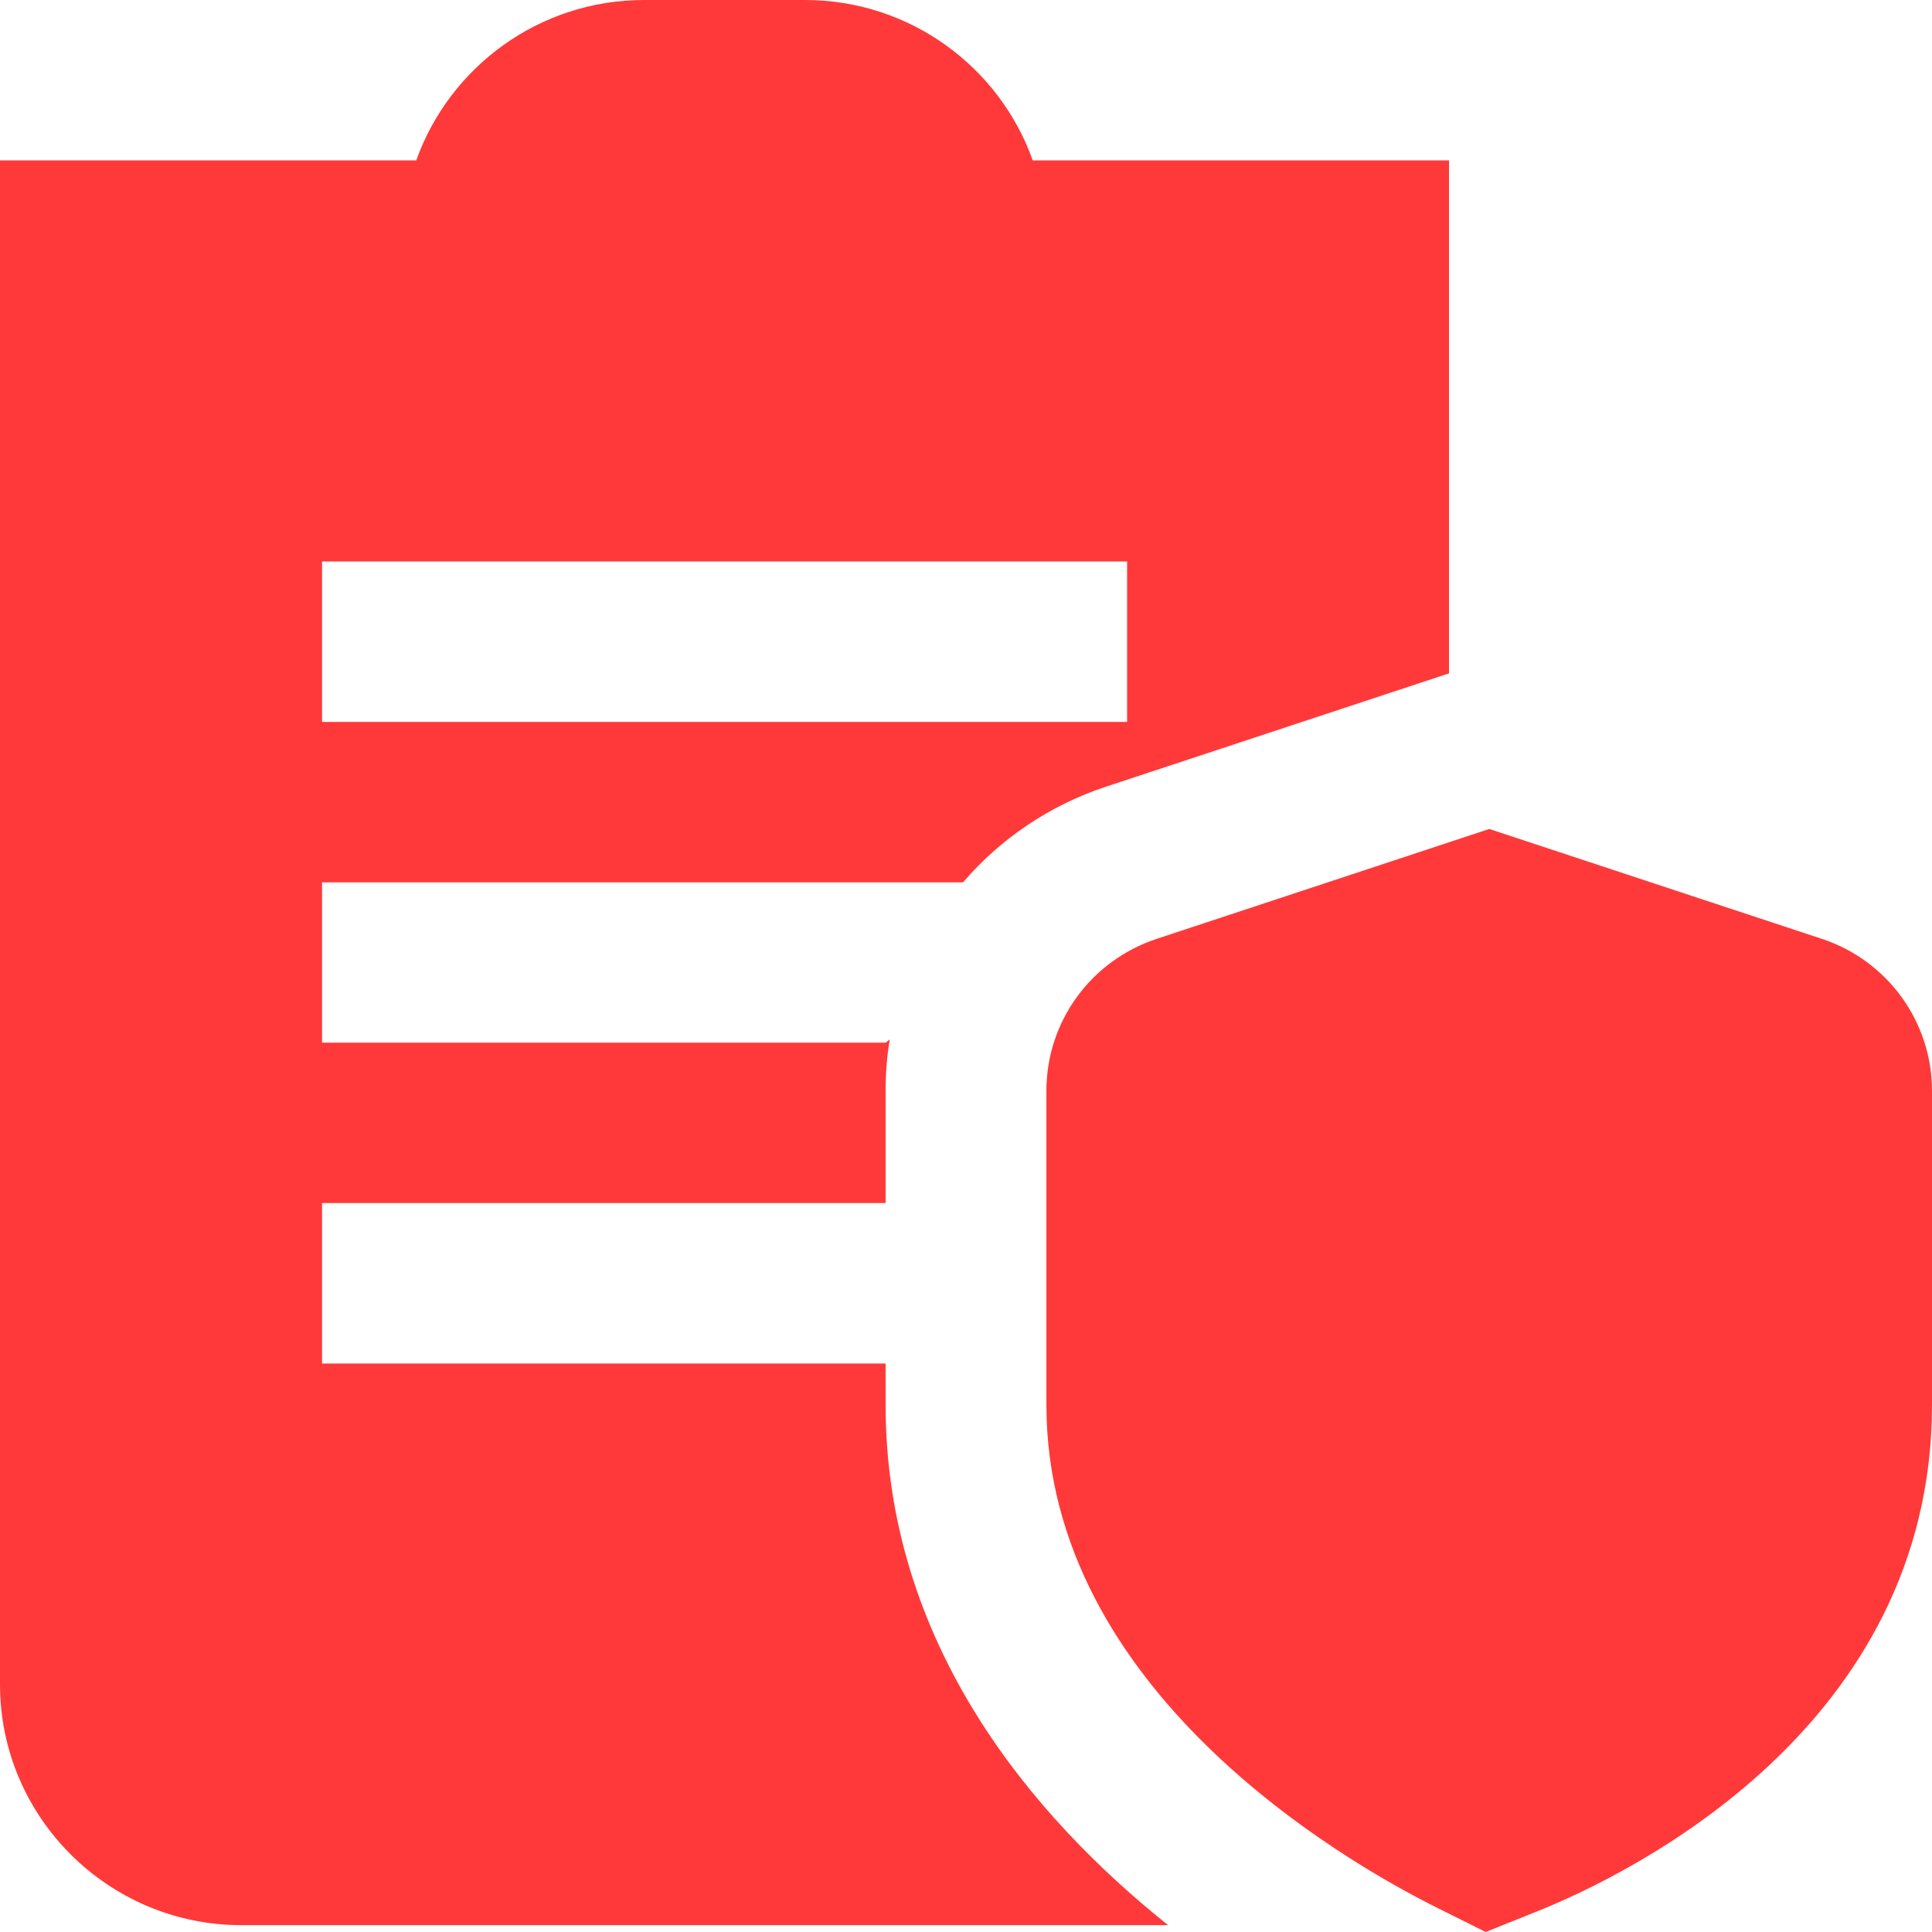
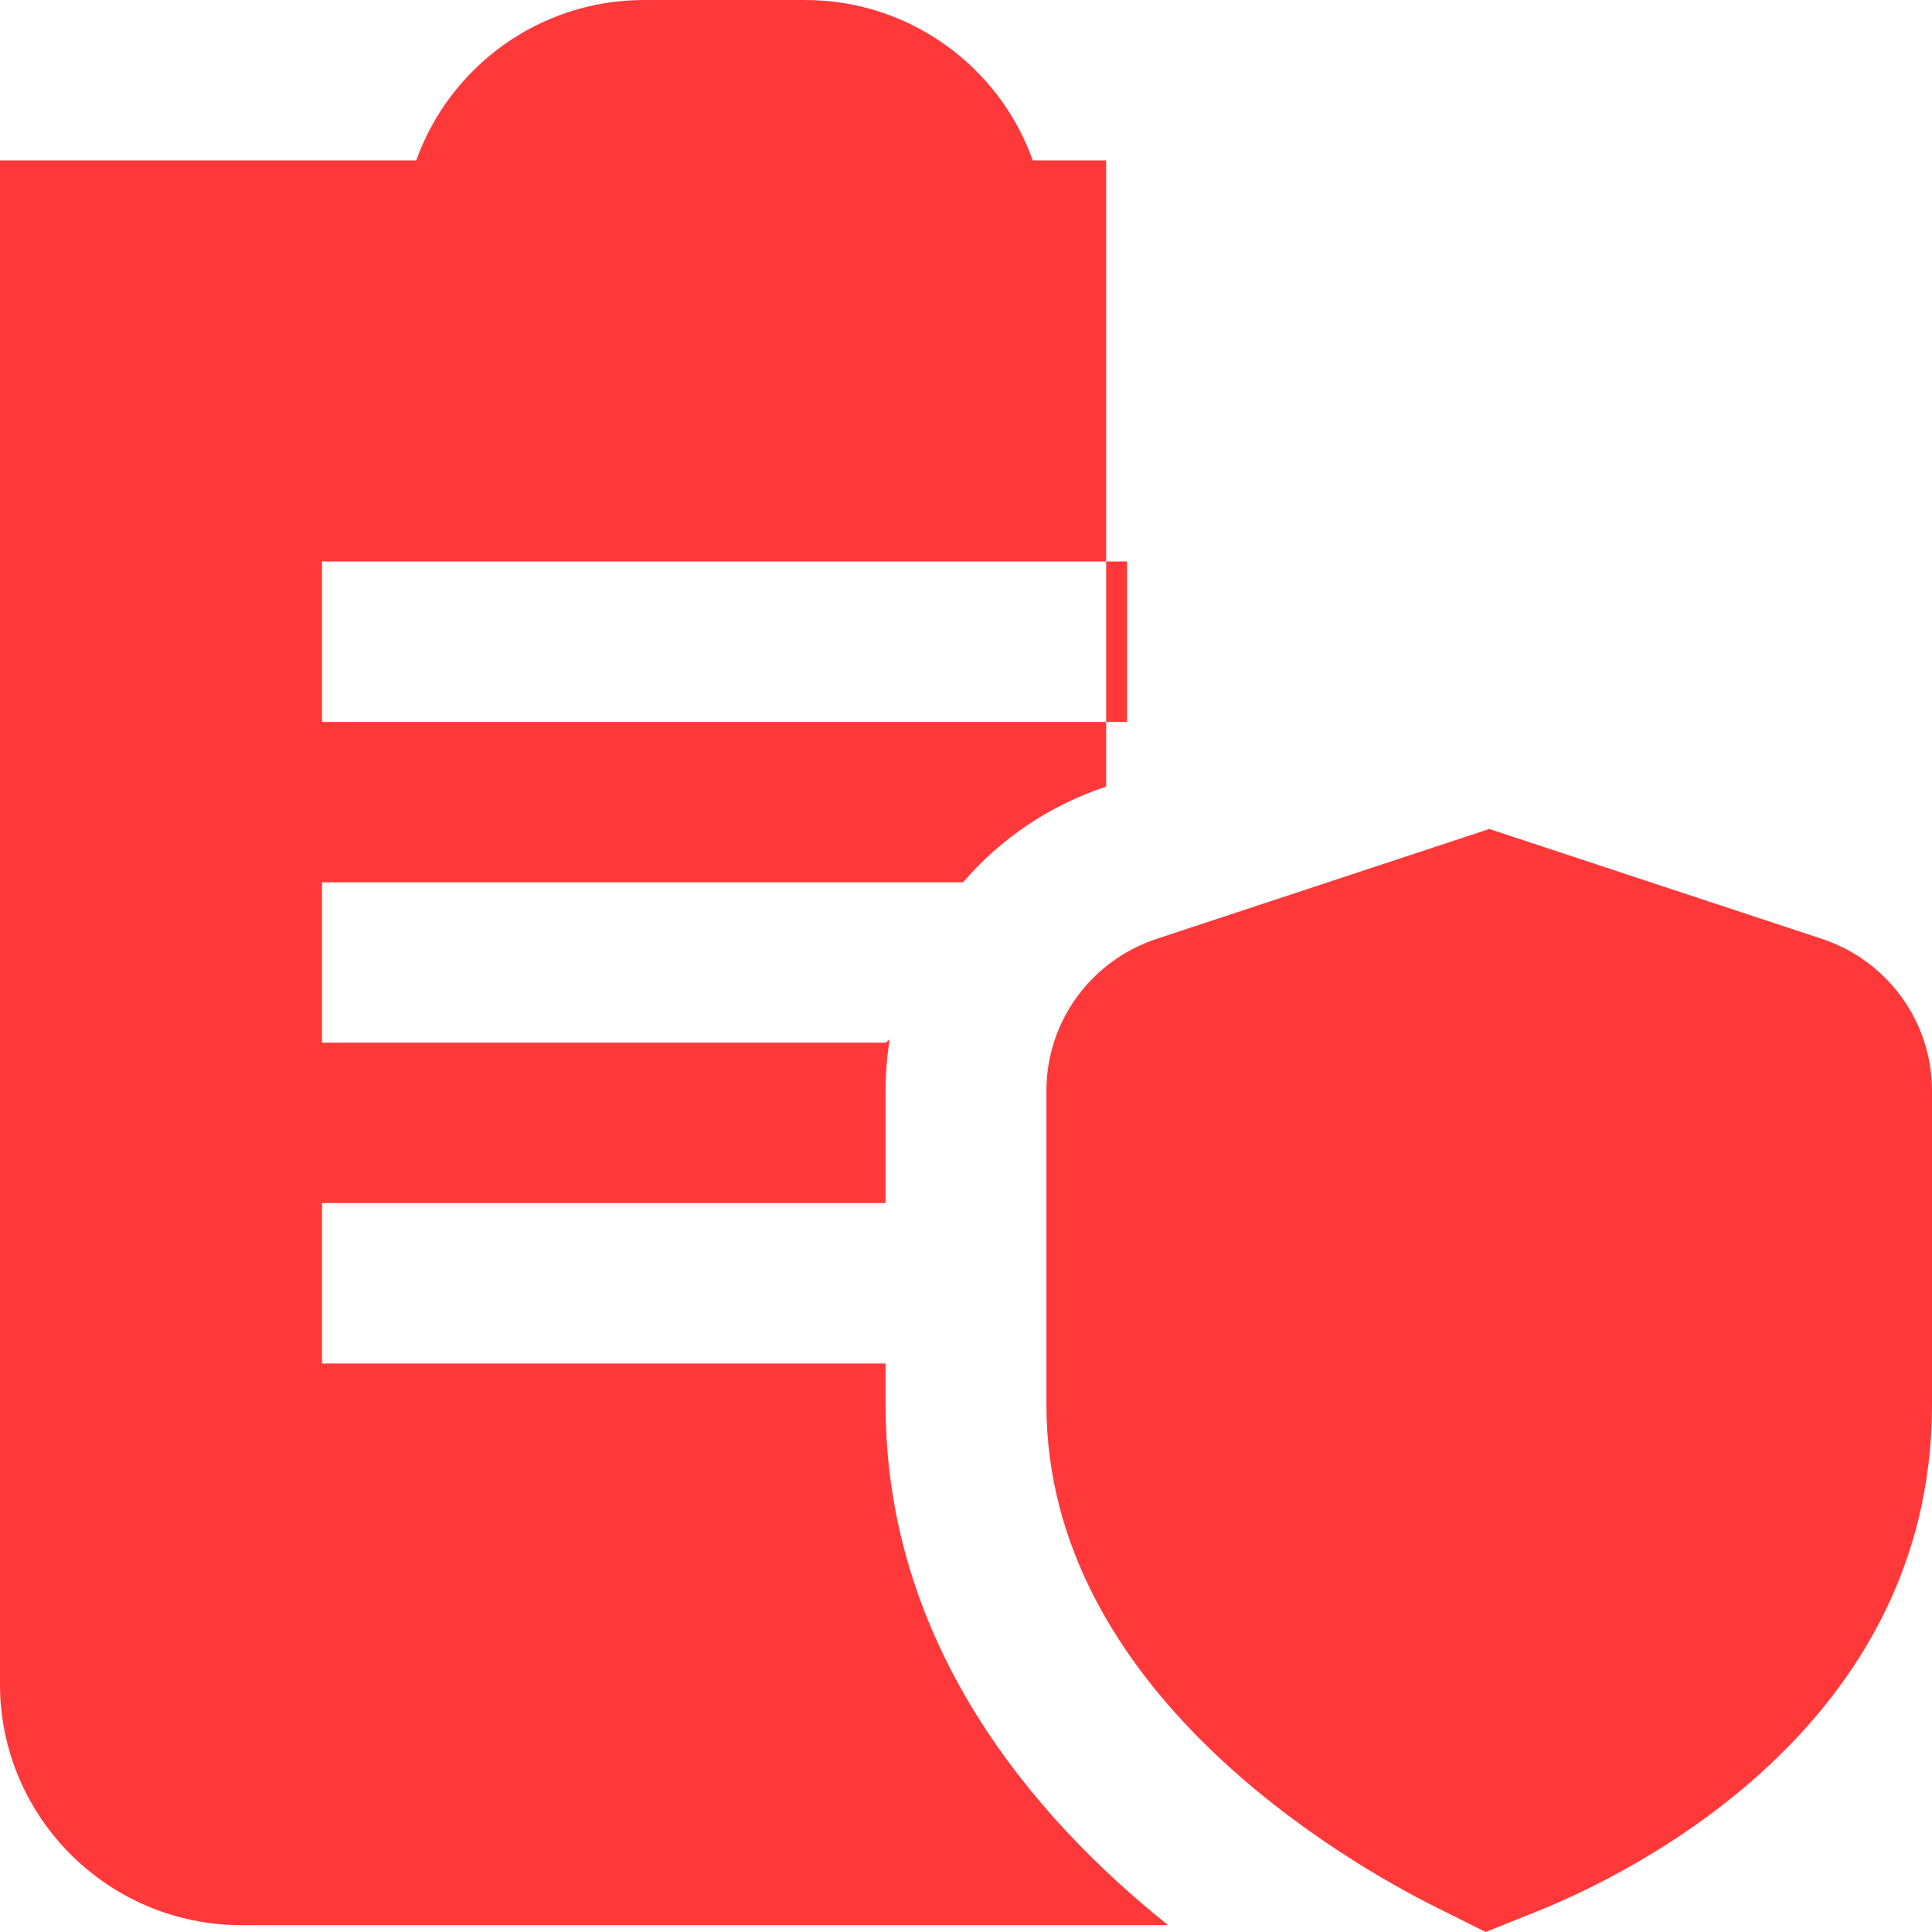
<svg xmlns="http://www.w3.org/2000/svg" width="13" height="13" viewBox="0 0 13 13" fill="none">
-   <path d="M9.997 13L9.67 12.837C9.054 12.53 7.041 11.378 7.041 9.452V7.34C7.041 6.875 7.339 6.464 7.784 6.317L10.021 5.578L12.258 6.317C12.701 6.463 13 6.875 13 7.34V9.452C13 11.627 10.962 12.614 10.336 12.864L9.997 13ZM5.959 9.452V9.175H2.167V8.095H5.959V7.34C5.959 7.223 5.968 7.107 5.987 6.994L5.959 7.016H2.167V5.937H6.48C6.73 5.646 7.059 5.42 7.443 5.293L9.75 4.531V1.079H6.949C6.726 0.451 6.123 0 5.417 0H4.334C3.627 0 3.025 0.451 2.801 1.079H0V11.334C0 12.227 0.729 12.954 1.625 12.954H7.86C6.943 12.221 5.959 11.059 5.959 9.452V9.452ZM2.167 3.778H7.584V4.858H2.167V3.778Z" fill="#FF3939" />
+   <path d="M9.997 13L9.67 12.837C9.054 12.53 7.041 11.378 7.041 9.452V7.34C7.041 6.875 7.339 6.464 7.784 6.317L10.021 5.578L12.258 6.317C12.701 6.463 13 6.875 13 7.34V9.452C13 11.627 10.962 12.614 10.336 12.864L9.997 13ZM5.959 9.452V9.175H2.167V8.095H5.959V7.34C5.959 7.223 5.968 7.107 5.987 6.994L5.959 7.016H2.167V5.937H6.48C6.73 5.646 7.059 5.42 7.443 5.293V1.079H6.949C6.726 0.451 6.123 0 5.417 0H4.334C3.627 0 3.025 0.451 2.801 1.079H0V11.334C0 12.227 0.729 12.954 1.625 12.954H7.86C6.943 12.221 5.959 11.059 5.959 9.452V9.452ZM2.167 3.778H7.584V4.858H2.167V3.778Z" fill="#FF3939" />
</svg>